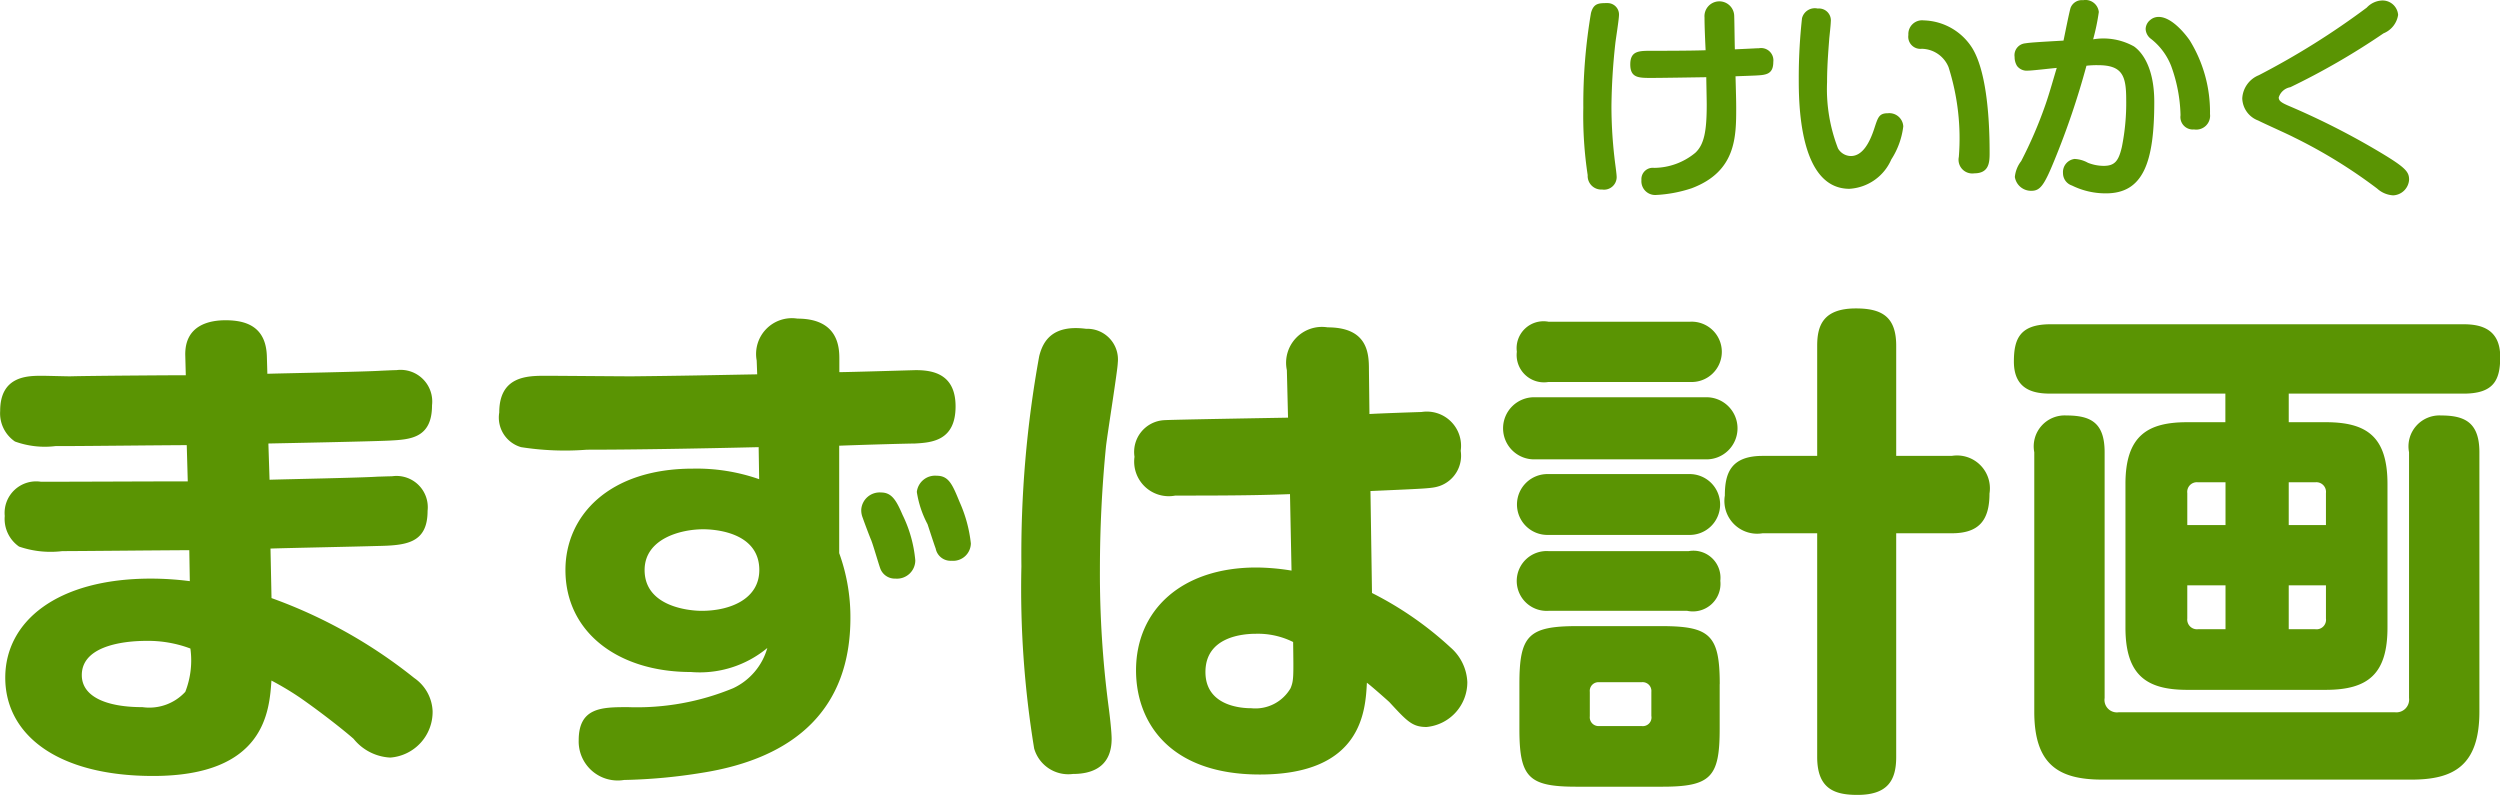
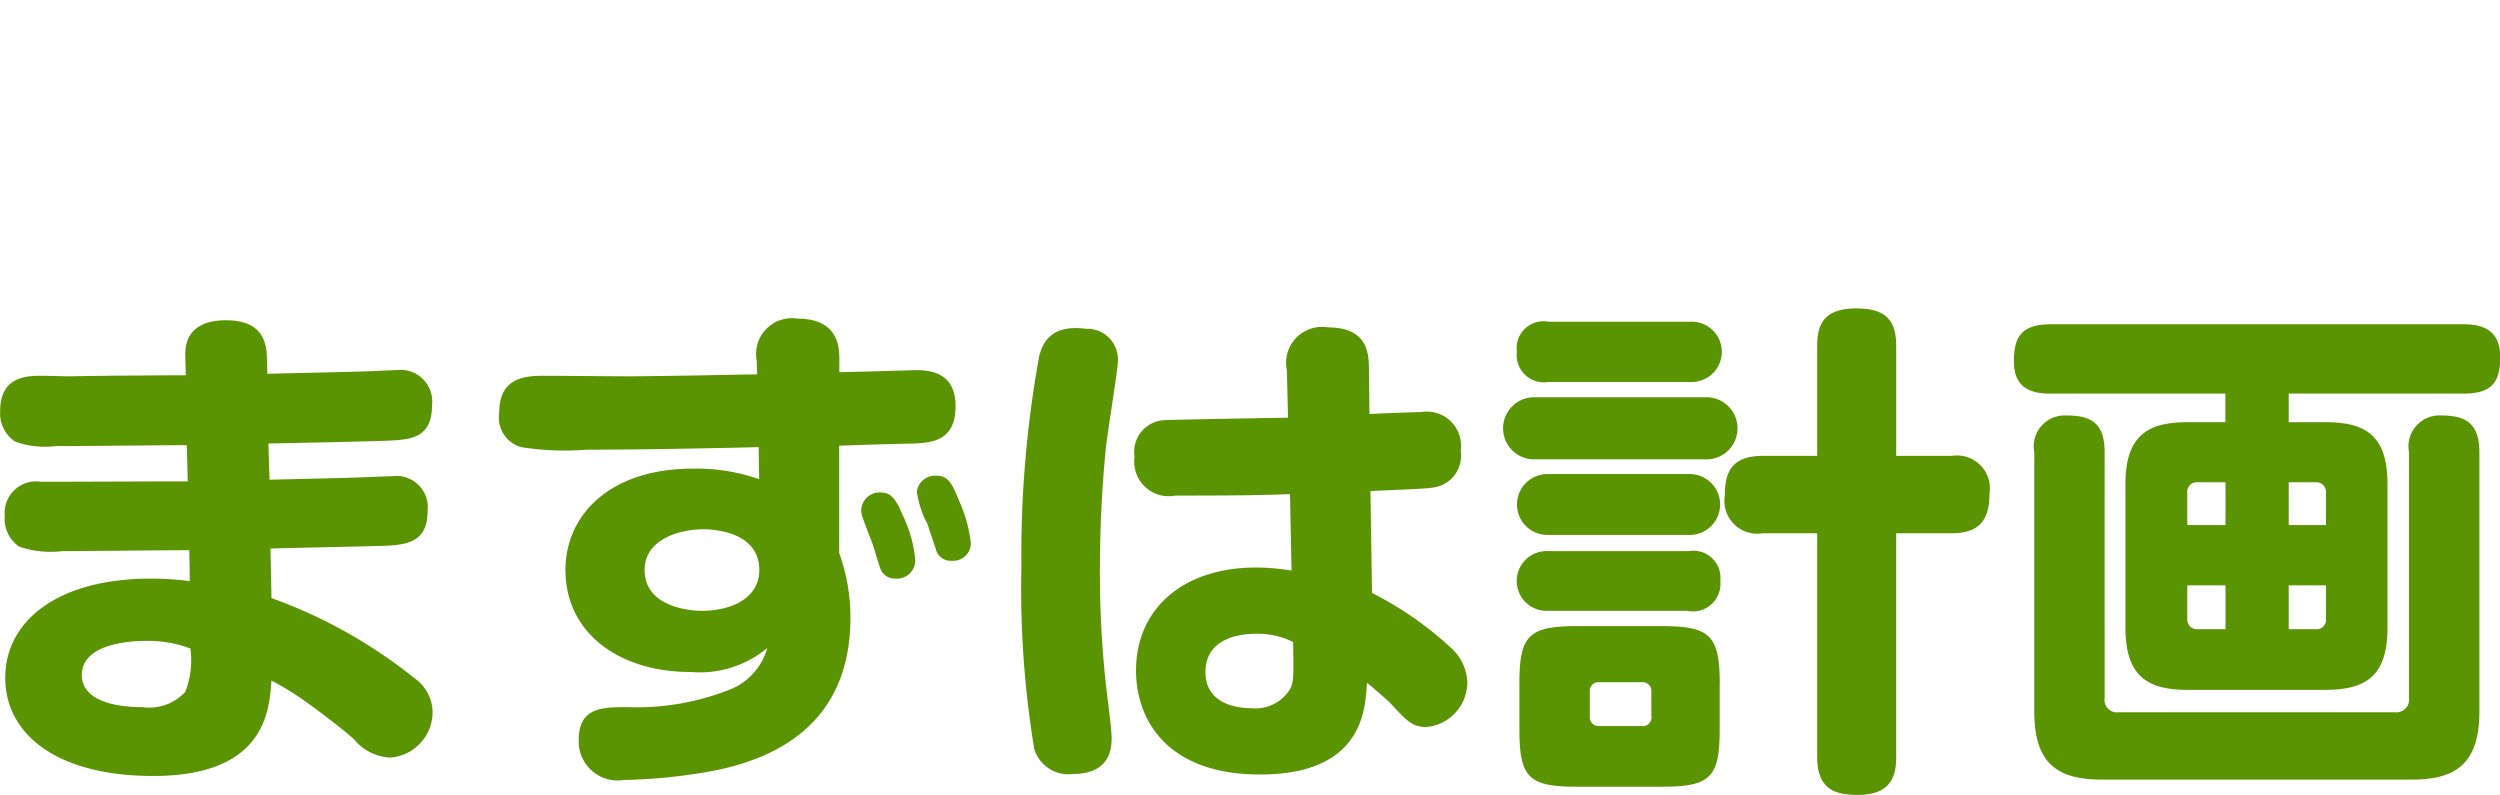
<svg xmlns="http://www.w3.org/2000/svg" id="q4--step1-title.svg" width="137.313" height="43.66" viewBox="0 0 137.313 43.66">
  <defs>
    <style>
      .cls-1 {
        fill: #5a9403;
        fill-rule: evenodd;
      }
    </style>
  </defs>
  <g id="title_ol">
    <path id="まずは計画" class="cls-1" d="M385.772,1442.42c0.952-.02,5.6-0.11,6.636-0.16,1.148-.06,2.352-0.12,2.352-1.94a1.739,1.739,0,0,0-1.96-1.93c-0.2,0-.756.03-0.812,0.03-0.9.06-5.292,0.14-6.272,0.17l-0.028-.98c-0.056-1.6-1.12-1.96-2.268-1.96-0.812,0-2.268.22-2.212,1.96l0.028,1.06c-0.924,0-5.348.03-6.356,0.06-0.224,0-1.288-.03-1.54-0.03-0.784,0-2.3,0-2.3,1.93a1.873,1.873,0,0,0,.812,1.68,4.8,4.8,0,0,0,2.24.25h0.672c0.952,0,5.488-.05,6.524-0.05l0.056,1.99c-2.24,0-5.824.02-8.064,0.02a1.732,1.732,0,0,0-1.988,1.88,1.851,1.851,0,0,0,.784,1.68,5.312,5.312,0,0,0,2.38.25c1.008,0,5.852-.05,6.972-0.05l0.028,1.7a16.844,16.844,0,0,0-2.128-.14c-5.18,0-8.008,2.36-8.008,5.44,0,3.13,2.856,5.4,8.12,5.4,6.16,0,6.384-3.58,6.5-5.24a16.189,16.189,0,0,1,1.6.96c1.232,0.86,2.436,1.82,2.912,2.24a2.759,2.759,0,0,0,2.016,1.03,2.513,2.513,0,0,0,2.324-2.55,2.324,2.324,0,0,0-1.008-1.82,27.327,27.327,0,0,0-7.84-4.39l-0.056-2.72c0.84-.03,4.9-0.11,5.8-0.14,1.6-.03,2.828-0.11,2.828-1.93a1.719,1.719,0,0,0-1.96-1.9c-0.2,0-.672.02-0.784,0.02-0.84.06-5.012,0.14-5.936,0.17Zm-4.284,11.26a4.75,4.75,0,0,1-.28,2.38,2.688,2.688,0,0,1-2.352.84c-2.016,0-3.332-.59-3.332-1.76,0-1.77,2.772-1.88,3.528-1.88A6.618,6.618,0,0,1,381.488,1453.68Zm35.644-11.14c1.568-.06,3.864-0.12,4.144-0.12,0.952-.05,2.24-0.16,2.24-2.04,0-1.79-1.26-1.99-2.184-1.99-0.084,0-3.7.11-4.2,0.11v-0.7c0-.58,0-2.24-2.3-2.24a1.966,1.966,0,0,0-2.24,2.3l0.028,0.76c-2.744.05-4.032,0.08-6.888,0.11-0.672,0-4-.03-4.76-0.03-1.008,0-2.52.03-2.52,2.02a1.69,1.69,0,0,0,1.2,1.9,15.552,15.552,0,0,0,3.612.14c2.408,0,6.076-.06,9.436-0.14l0.028,1.76a10.376,10.376,0,0,0-3.64-.58c-4.592,0-7,2.57-7,5.57,0,3.41,2.884,5.6,6.888,5.6a5.807,5.807,0,0,0,4.2-1.32,3.484,3.484,0,0,1-1.876,2.21,13.833,13.833,0,0,1-5.768,1.04c-1.428,0-2.716,0-2.716,1.82a2.143,2.143,0,0,0,2.492,2.18,29.965,29.965,0,0,0,4.256-.39c5.18-.81,8.176-3.55,8.176-8.51a10.323,10.323,0,0,0-.616-3.56v-5.9Zm-7.56,9.07c-0.7,0-3.136-.23-3.136-2.24,0-1.71,1.96-2.24,3.22-2.24,0.448,0,3.08.08,3.08,2.24C412.736,1450.96,411.14,1451.61,409.572,1451.61Zm9.324-3.84c0.084,0.2.392,1.26,0.476,1.49a0.851,0.851,0,0,0,.84.58,1.007,1.007,0,0,0,1.092-1,7.092,7.092,0,0,0-.7-2.5c-0.336-.78-0.588-1.23-1.176-1.23a1.013,1.013,0,0,0-1.092.93,1.1,1.1,0,0,0,.084.47C418.476,1446.68,418.812,1447.58,418.9,1447.77Zm3.08-.92c0.056,0.17.364,1.12,0.448,1.34a0.831,0.831,0,0,0,.868.67,0.975,0.975,0,0,0,1.064-.95,7.538,7.538,0,0,0-.616-2.27c-0.392-.95-0.588-1.45-1.26-1.45a1.008,1.008,0,0,0-1.092.89A5.56,5.56,0,0,0,421.976,1446.85Zm19.8-5.85c-1.092.02-6.524,0.11-6.832,0.14a1.746,1.746,0,0,0-1.6,2.01,1.9,1.9,0,0,0,2.24,2.13c1.96,0,4.34,0,6.3-.08l0.084,4.2a12.312,12.312,0,0,0-1.932-.17c-4.088,0-6.608,2.32-6.608,5.65,0,2.83,1.82,5.72,6.8,5.72,5.6,0,5.8-3.48,5.88-5.04,0.224,0.16,1.148.98,1.232,1.06,0.98,1.06,1.26,1.37,2.044,1.37a2.469,2.469,0,0,0,2.24-2.46,2.666,2.666,0,0,0-.924-1.91,18.884,18.884,0,0,0-4.312-2.99l-0.084-5.6c3.164-.14,3.388-0.14,3.808-0.28a1.762,1.762,0,0,0,1.148-1.93,1.88,1.88,0,0,0-2.156-2.13c-0.112,0-2.408.08-2.856,0.11l-0.028-2.41c0-.87-0.028-2.35-2.268-2.35a1.97,1.97,0,0,0-2.24,2.35Zm0.28,12.32c0.028,1.96.028,2.12-.14,2.54a2.234,2.234,0,0,1-2.156,1.1c-0.42,0-2.52-.06-2.52-1.99,0-1.96,2.1-2.1,2.772-2.1A4.323,4.323,0,0,1,442.052,1453.32Zm-11.368-17.2c-1.9-.25-2.38.73-2.576,1.49a60.743,60.743,0,0,0-.98,11.56,54.239,54.239,0,0,0,.7,10,1.952,1.952,0,0,0,2.128,1.4c1.316,0,2.128-.59,2.128-1.93,0-.34-0.084-1.15-0.168-1.77a56.2,56.2,0,0,1-.476-7.5c0-2.27.112-4.57,0.336-6.81,0.084-.72.644-4.22,0.644-4.56A1.685,1.685,0,0,0,430.684,1436.12Zm34.8,19.52c0-2.69-.532-3.19-3.192-3.19h-4.648c-2.688,0-3.164.53-3.164,3.19v2.46c0,2.66.5,3.17,3.136,3.17h4.7c2.688,0,3.164-.53,3.164-3.17v-2.46Zm-3.752,1.76a0.478,0.478,0,0,1-.532.54h-2.352a0.483,0.483,0,0,1-.5-0.54v-1.34a0.476,0.476,0,0,1,.5-0.53H461.2a0.483,0.483,0,0,1,.532.53v1.34Zm-5.656-21.67a1.479,1.479,0,0,0-1.736,1.65,1.5,1.5,0,0,0,1.736,1.66h7.784a1.657,1.657,0,1,0,0-3.31H456.08Zm-0.728,4.15a1.706,1.706,0,1,0,0,3.41H464.7a1.706,1.706,0,1,0,0-3.41h-9.352Zm0.728,4.22a1.671,1.671,0,1,0,0,3.34h7.7a1.671,1.671,0,1,0,0-3.34h-7.7Zm0,4.23a1.643,1.643,0,1,0,0,3.28H463.7a1.516,1.516,0,0,0,1.82-1.65,1.487,1.487,0,0,0-1.736-1.63h-7.7Zm19.1-5.23v-6.05c0-1.57-.756-2.05-2.212-2.05-1.792,0-2.128.93-2.128,2.05v6.05h-3c-1.764,0-2.072.98-2.072,2.18a1.8,1.8,0,0,0,2.072,2.07h3v12.29c0,1.77.98,2.08,2.212,2.08,1.652,0,2.128-.79,2.128-2.08v-12.29h3.052c1.484,0,2.072-.7,2.072-2.18a1.805,1.805,0,0,0-2.072-2.07h-3.052Zm21.56-1.85v-1.57h9.6c1.652,0,2.016-.73,2.016-2.02,0-1.59-1.148-1.79-2.016-1.79H483.66c-1.68,0-2.016.79-2.016,2.05,0,1.59,1.148,1.76,2.016,1.76h9.6v1.57h-2.1c-2.156,0-3.388.73-3.388,3.39v7.89c0,2.61,1.148,3.42,3.388,3.42h7.616c2.352,0,3.388-.9,3.388-3.42v-7.89c0-2.58-1.12-3.39-3.388-3.39h-2.044Zm-5.572,5.65v-1.76a0.53,0.53,0,0,1,.588-0.59h1.512v2.35h-2.1Zm5.572-2.35h1.456a0.53,0.53,0,0,1,.588.59v1.76h-2.044v-2.35Zm-3.472,8.07h-1.512a0.534,0.534,0,0,1-.588-0.59v-1.82h2.1v2.41Zm5.516-2.41v1.82a0.522,0.522,0,0,1-.588.59h-1.456v-2.41h2.044Zm8.428-7.31c0-1.62-.784-2.02-2.1-2.02a1.7,1.7,0,0,0-1.764,2.02v13.5a0.7,0.7,0,0,1-.784.78H487.412a0.683,0.683,0,0,1-.784-0.78v-13.5c0-1.62-.756-2.02-2.1-2.02a1.7,1.7,0,0,0-1.764,2.02v14.25c0,2.89,1.316,3.73,3.724,3.73h17c2.3,0,3.724-.76,3.724-3.73V1442.9Z" transform="translate(-371.031 -1418.06)" />
-     <path id="けいかく" class="cls-1" d="M466.355,1422.25c0.528-.02.576-0.02,1.055-0.04,0.588-.03,1.02-0.04,1.02-0.75a0.675,0.675,0,0,0-.792-0.75c-0.132,0-.2.01-1.319,0.06-0.012-.25-0.024-1.54-0.036-1.83a0.817,0.817,0,1,0-1.631.08c0,0.5.036,1.3,0.06,1.8-0.864.03-2.459,0.03-2.963,0.03-0.7,0-1.175,0-1.175.75s0.48,0.74,1.175.74c0.492,0,2.4-.03,3-0.04,0,0.22.024,1.26,0.024,1.5,0,1.44-.132,2.2-0.636,2.66a3.583,3.583,0,0,1-2.255.82,0.624,0.624,0,0,0-.695.67,0.756,0.756,0,0,0,.779.82,7.327,7.327,0,0,0,1.979-.37c2.447-.92,2.447-2.83,2.447-4.43C466.391,1423.72,466.391,1423.57,466.355,1422.25Zm-7.028-4.02c-0.48,0-.768,0-0.912.55a29.761,29.761,0,0,0-.42,5.2,21.74,21.74,0,0,0,.24,3.7,0.746,0.746,0,0,0,.792.79,0.694,0.694,0,0,0,.8-0.67c0-.16-0.06-0.58-0.072-0.68a24.937,24.937,0,0,1-.215-3.22,33.941,33.941,0,0,1,.215-3.47c0.024-.23.2-1.31,0.2-1.56A0.626,0.626,0,0,0,459.327,1418.23Zm11.544,0.3a0.726,0.726,0,0,0-.864.53,29.942,29.942,0,0,0-.179,3.3c0,1.29,0,6.07,2.782,6.07a2.68,2.68,0,0,0,2.3-1.61,4.287,4.287,0,0,0,.659-1.82,0.768,0.768,0,0,0-.851-0.72c-0.48,0-.54.23-0.732,0.81-0.264.82-.659,1.54-1.295,1.54a0.828,0.828,0,0,1-.708-0.42,9.041,9.041,0,0,1-.6-3.64c0-1.02.1-2.07,0.12-2.39,0.012-.13.084-0.77,0.084-0.92A0.652,0.652,0,0,0,470.871,1418.53Zm8.6,9.05c0.84,0,.84-0.65.84-1.15,0-2.21-.228-4.54-0.948-5.72a3.249,3.249,0,0,0-2.674-1.53,0.754,0.754,0,0,0-.84.8,0.665,0.665,0,0,0,.732.76,1.617,1.617,0,0,1,1.475,1.01,12.91,12.91,0,0,1,.564,4.93A0.754,0.754,0,0,0,479.47,1427.58Zm4.9-7.29c-1.583.09-1.835,0.11-2.1,0.15a0.653,0.653,0,0,0-.587.75,0.919,0.919,0,0,0,.132.49,0.667,0.667,0,0,0,.6.26c0.228,0,1.331-.13,1.583-0.15-0.12.38-.407,1.42-0.635,2.06a23.63,23.63,0,0,1-1.32,3.06,1.684,1.684,0,0,0-.347.87,0.9,0.9,0,0,0,.911.76c0.48,0,.7-0.3,1.259-1.67a43.634,43.634,0,0,0,1.763-5.2,4.958,4.958,0,0,1,.636-0.03c1.343,0,1.547.59,1.547,1.89a12.179,12.179,0,0,1-.24,2.61c-0.18.77-.395,1.03-1,1.03a2.365,2.365,0,0,1-.864-0.17,1.653,1.653,0,0,0-.731-0.21,0.729,0.729,0,0,0-.636.78,0.714,0.714,0,0,0,.492.68,4.165,4.165,0,0,0,1.871.43c2.051,0,2.65-1.72,2.65-5.02,0-2.18-.887-2.89-1.115-3.05a3.438,3.438,0,0,0-2.243-.39,11.851,11.851,0,0,0,.312-1.5,0.737,0.737,0,0,0-.864-0.65,0.664,0.664,0,0,0-.683.41C484.694,1418.67,484.43,1420.01,484.37,1420.29Zm4.785-1.15a0.66,0.66,0,0,0-.275.51,0.712,0.712,0,0,0,.3.55,3.511,3.511,0,0,1,1.1,1.48,8.4,8.4,0,0,1,.516,2.71,0.683,0.683,0,0,0,.743.78,0.763,0.763,0,0,0,.876-0.85,7.493,7.493,0,0,0-1.1-4.02c-0.048-.08-0.9-1.31-1.715-1.31A0.686,0.686,0,0,0,489.155,1419.14Zm5.032,4.33a1.341,1.341,0,0,0,.876,1.21c0.264,0.14,1.655.76,1.955,0.92a27.925,27.925,0,0,1,4.581,2.82,1.43,1.43,0,0,0,.876.37,0.918,0.918,0,0,0,.875-0.86c0-.43-0.18-0.66-1.583-1.5a41.406,41.406,0,0,0-5.037-2.56c-0.42-.18-0.54-0.28-0.54-0.46a0.816,0.816,0,0,1,.636-0.56,39.653,39.653,0,0,0,5.121-2.96,1.3,1.3,0,0,0,.8-1.01,0.855,0.855,0,0,0-.924-0.79,1.217,1.217,0,0,0-.8.39,42.634,42.634,0,0,1-5.925,3.71A1.457,1.457,0,0,0,494.187,1423.47Z" transform="translate(-371.031 -1418.06)" />
  </g>
</svg>